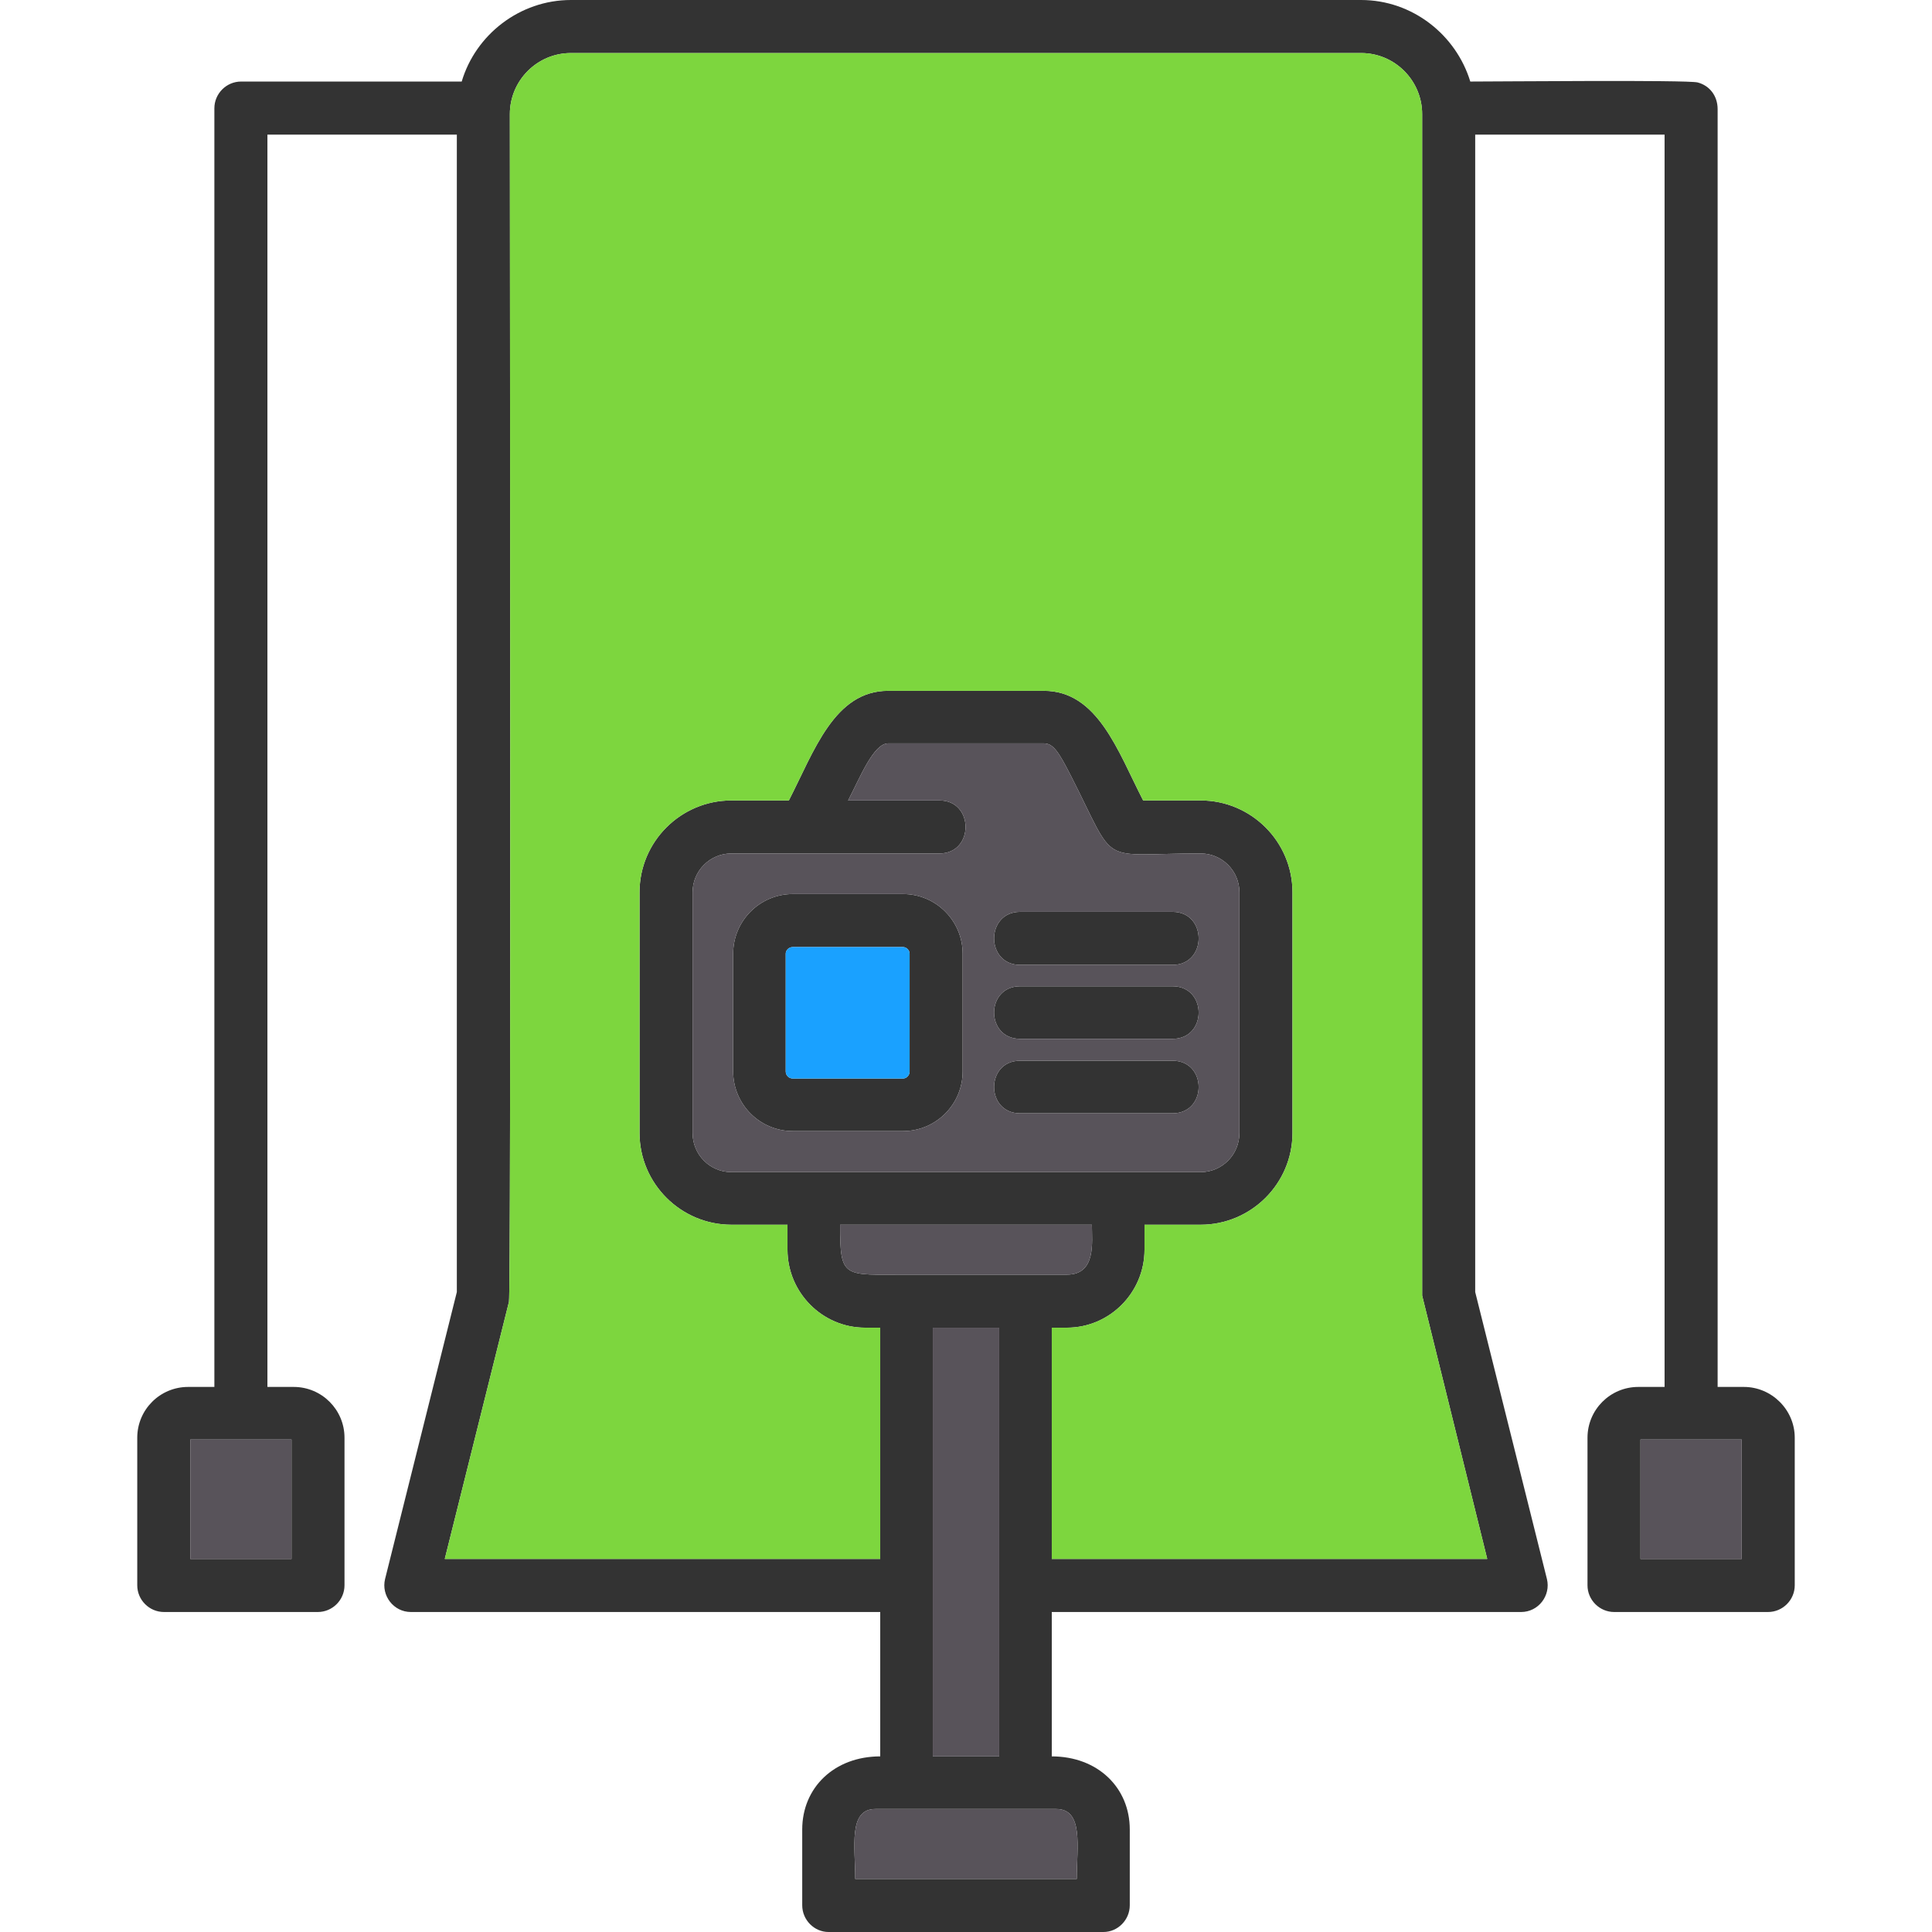
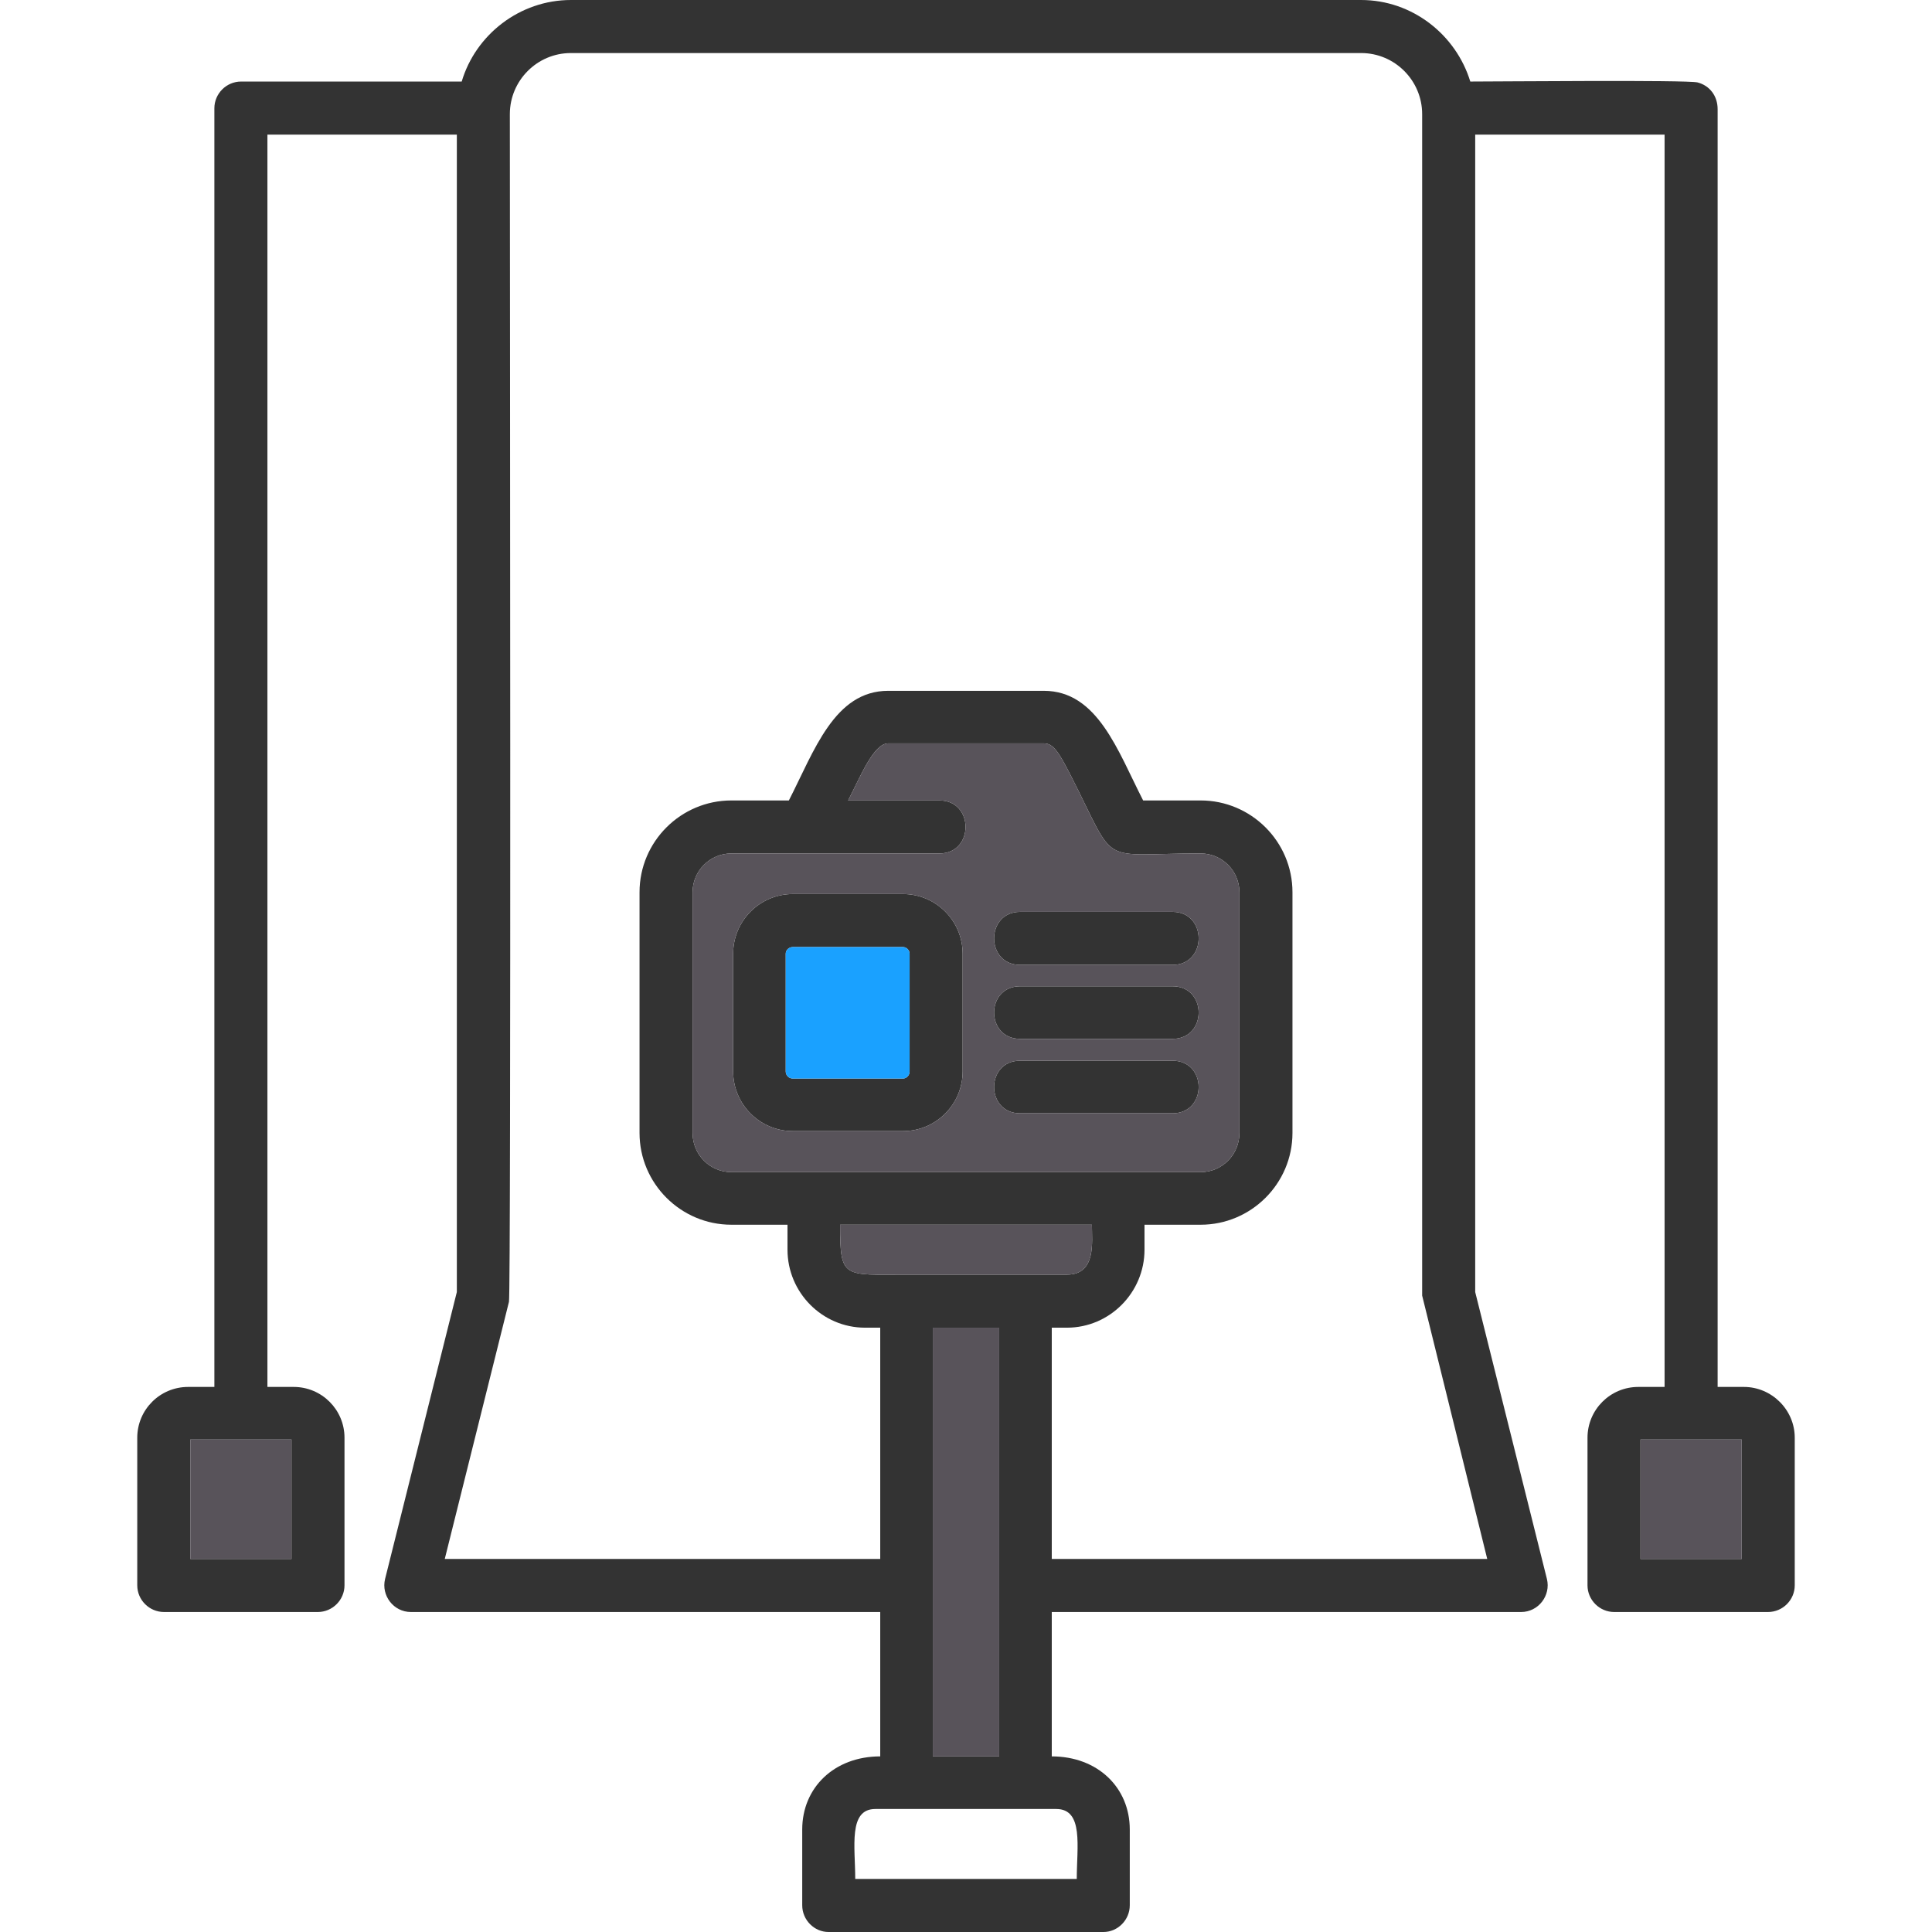
<svg xmlns="http://www.w3.org/2000/svg" width="48" height="48" viewBox="0 0 48 48" fill="none">
  <g clip-path="url(#clip0_9764_12107)">
    <path fill-rule="evenodd" clip-rule="evenodd" d="M29.83 30.428H28.435V31.048C28.435 32.111 27.571 32.986 26.508 32.986H26.131V38.732H36.95L35.333 32.188V2.835C35.333 2.004 34.657 1.318 33.816 1.318H14.184C13.343 1.318 12.667 2.004 12.667 2.835C12.667 5.514 12.7 32.111 12.645 32.343L11.05 38.732H21.869V32.986H21.492C20.429 32.986 19.565 32.111 19.565 31.048V30.428H18.17C16.919 30.428 15.889 29.409 15.889 28.147V22.168C15.889 20.905 16.919 19.887 18.17 19.887H19.599C20.23 18.657 20.728 17.163 22.068 17.163H25.932C27.272 17.163 27.77 18.657 28.401 19.887H29.83C31.081 19.887 32.111 20.905 32.111 22.168V28.147C32.111 29.409 31.081 30.428 29.83 30.428ZM7.895 40.05H4.075C3.709 40.05 3.41 39.751 3.41 39.386V35.72C3.41 35.023 3.975 34.458 4.673 34.458H5.326V2.691C5.326 2.325 5.625 2.026 5.99 2.026H11.471C11.815 0.864 12.911 0 14.184 0H33.816C35.089 0 36.174 0.864 36.529 2.026C37.226 2.026 41.899 1.982 42.176 2.048C42.475 2.126 42.674 2.381 42.674 2.713V34.458H43.327C44.014 34.458 44.59 35.023 44.59 35.72V39.386C44.59 39.751 44.291 40.05 43.925 40.05H40.105C39.74 40.05 39.441 39.751 39.441 39.386V35.72C39.441 35.023 40.006 34.458 40.703 34.458H41.356V3.344H36.651V32.1L38.433 39.23C38.533 39.64 38.223 40.05 37.791 40.05H26.131V43.637C27.272 43.637 28.069 44.413 28.069 45.453V47.336C28.069 47.701 27.77 48 27.416 48H20.584C20.23 48 19.931 47.701 19.931 47.336V45.453C19.931 44.413 20.728 43.637 21.869 43.637V40.05H10.209C9.777 40.05 9.467 39.64 9.567 39.23L11.35 32.1V3.344H6.644V34.458H7.297C7.994 34.458 8.559 35.023 8.559 35.72V39.386C8.559 39.751 8.26 40.05 7.895 40.05ZM4.728 38.732H7.242V35.765H4.728V38.732ZM40.758 38.732H43.272V35.765H40.758V38.732ZM24.825 32.986H23.175V43.637H24.825V32.986ZM21.248 46.682H26.752C26.752 45.885 26.929 44.944 26.242 44.944H21.747C21.071 44.944 21.248 45.885 21.248 46.682ZM27.128 30.428H20.872C20.872 31.779 20.95 31.668 22.522 31.668H26.508C27.239 31.668 27.128 30.86 27.128 30.428ZM23.341 21.204H18.17C17.639 21.204 17.207 21.636 17.207 22.168V28.147C17.207 28.689 17.639 29.121 18.17 29.121H29.83C30.361 29.121 30.793 28.689 30.793 28.147V22.168C30.793 21.636 30.361 21.204 29.83 21.204C27.239 21.204 27.781 21.581 26.608 19.277C26.298 18.669 26.165 18.469 25.932 18.469H22.068C21.702 18.469 21.37 19.311 21.071 19.887H23.341C24.205 19.887 24.205 21.204 23.341 21.204ZM22.433 28.102H19.698C18.879 28.102 18.215 27.438 18.215 26.619V23.695C18.215 22.876 18.879 22.212 19.698 22.212H22.433C23.253 22.212 23.917 22.876 23.917 23.695V26.619C23.917 27.438 23.253 28.102 22.433 28.102ZM19.698 23.529C19.599 23.529 19.521 23.607 19.521 23.695V26.619C19.521 26.718 19.599 26.796 19.698 26.796H22.433C22.522 26.796 22.599 26.718 22.599 26.619V23.695C22.599 23.607 22.522 23.529 22.433 23.529H19.698ZM29.132 23.972H25.345C24.482 23.972 24.482 22.655 25.345 22.655H29.132C29.996 22.655 29.996 23.972 29.132 23.972ZM29.132 25.81H25.345C24.482 25.81 24.482 24.504 25.345 24.504H29.132C29.996 24.504 29.996 25.81 29.132 25.81ZM29.132 27.66H25.345C24.482 27.66 24.482 26.353 25.345 26.353H29.132C29.996 26.353 29.996 27.66 29.132 27.66Z" fill="#333333" />
-     <path fill-rule="evenodd" clip-rule="evenodd" d="M26.242 44.944H21.747C21.071 44.944 21.248 45.885 21.248 46.682H26.752C26.752 45.885 26.929 44.944 26.242 44.944Z" fill="#58535A" />
    <path fill-rule="evenodd" clip-rule="evenodd" d="M23.175 43.637H24.825V32.986H23.175V43.637Z" fill="#58535A" />
    <path fill-rule="evenodd" clip-rule="evenodd" d="M19.698 26.796H22.433C22.522 26.796 22.599 26.718 22.599 26.619V23.695C22.599 23.607 22.522 23.529 22.433 23.529H19.698C19.599 23.529 19.521 23.607 19.521 23.695V26.619C19.521 26.718 19.599 26.796 19.698 26.796Z" fill="#1AA1FF" />
    <path fill-rule="evenodd" clip-rule="evenodd" d="M22.433 22.212C23.253 22.212 23.917 22.876 23.917 23.695V26.619C23.917 27.438 23.253 28.102 22.433 28.102H19.698C18.879 28.102 18.215 27.438 18.215 26.619V23.695C18.215 22.876 18.879 22.212 19.698 22.212H22.433ZM25.345 22.655H29.132C29.996 22.655 29.996 23.972 29.132 23.972H25.345C24.482 23.972 24.482 22.655 25.345 22.655ZM25.345 24.504H29.132C29.996 24.504 29.996 25.81 29.132 25.81H25.345C24.482 25.81 24.482 24.504 25.345 24.504ZM25.345 26.353H29.132C29.996 26.353 29.996 27.66 29.132 27.66H25.345C24.482 27.66 24.482 26.353 25.345 26.353ZM18.17 29.121H29.83C30.361 29.121 30.793 28.689 30.793 28.147V22.168C30.793 21.636 30.361 21.204 29.83 21.204C27.239 21.204 27.781 21.581 26.608 19.277C26.298 18.669 26.165 18.469 25.932 18.469H22.068C21.703 18.469 21.37 19.311 21.071 19.887H23.341C24.205 19.887 24.205 21.204 23.341 21.204H18.17C17.639 21.204 17.207 21.636 17.207 22.168V28.147C17.207 28.689 17.639 29.121 18.17 29.121Z" fill="#58535A" />
    <path fill-rule="evenodd" clip-rule="evenodd" d="M27.128 30.428H20.872C20.872 31.779 20.95 31.668 22.522 31.668H26.508C27.239 31.668 27.128 30.86 27.128 30.428Z" fill="#58535A" />
    <path fill-rule="evenodd" clip-rule="evenodd" d="M40.758 35.765V38.732H43.272V35.765H40.758Z" fill="#58535A" />
    <path fill-rule="evenodd" clip-rule="evenodd" d="M7.242 38.732V35.765H4.728V38.732H7.242Z" fill="#58535A" />
-     <path fill-rule="evenodd" clip-rule="evenodd" d="M12.645 32.343L11.05 38.732H21.869V32.985H21.492C20.429 32.985 19.565 32.111 19.565 31.048V30.428H18.17C16.919 30.428 15.889 29.409 15.889 28.147V22.168C15.889 20.905 16.919 19.887 18.17 19.887H19.599C20.23 18.657 20.728 17.163 22.068 17.163H25.932C27.272 17.163 27.77 18.657 28.401 19.887H29.83C31.081 19.887 32.111 20.905 32.111 22.168V28.147C32.111 29.409 31.081 30.428 29.83 30.428H28.435V31.048C28.435 32.111 27.571 32.985 26.508 32.985H26.131V38.732H36.95L35.333 32.188V2.835C35.333 2.004 34.657 1.318 33.816 1.318H14.184C13.343 1.318 12.667 2.004 12.667 2.835C12.667 5.514 12.7 32.111 12.645 32.343Z" fill="#7DD63E" />
  </g>
  <defs>
    <clipPath id="clip0_9764_12107">
      <rect width="48" height="48" fill="white" />
    </clipPath>
  </defs>
</svg>